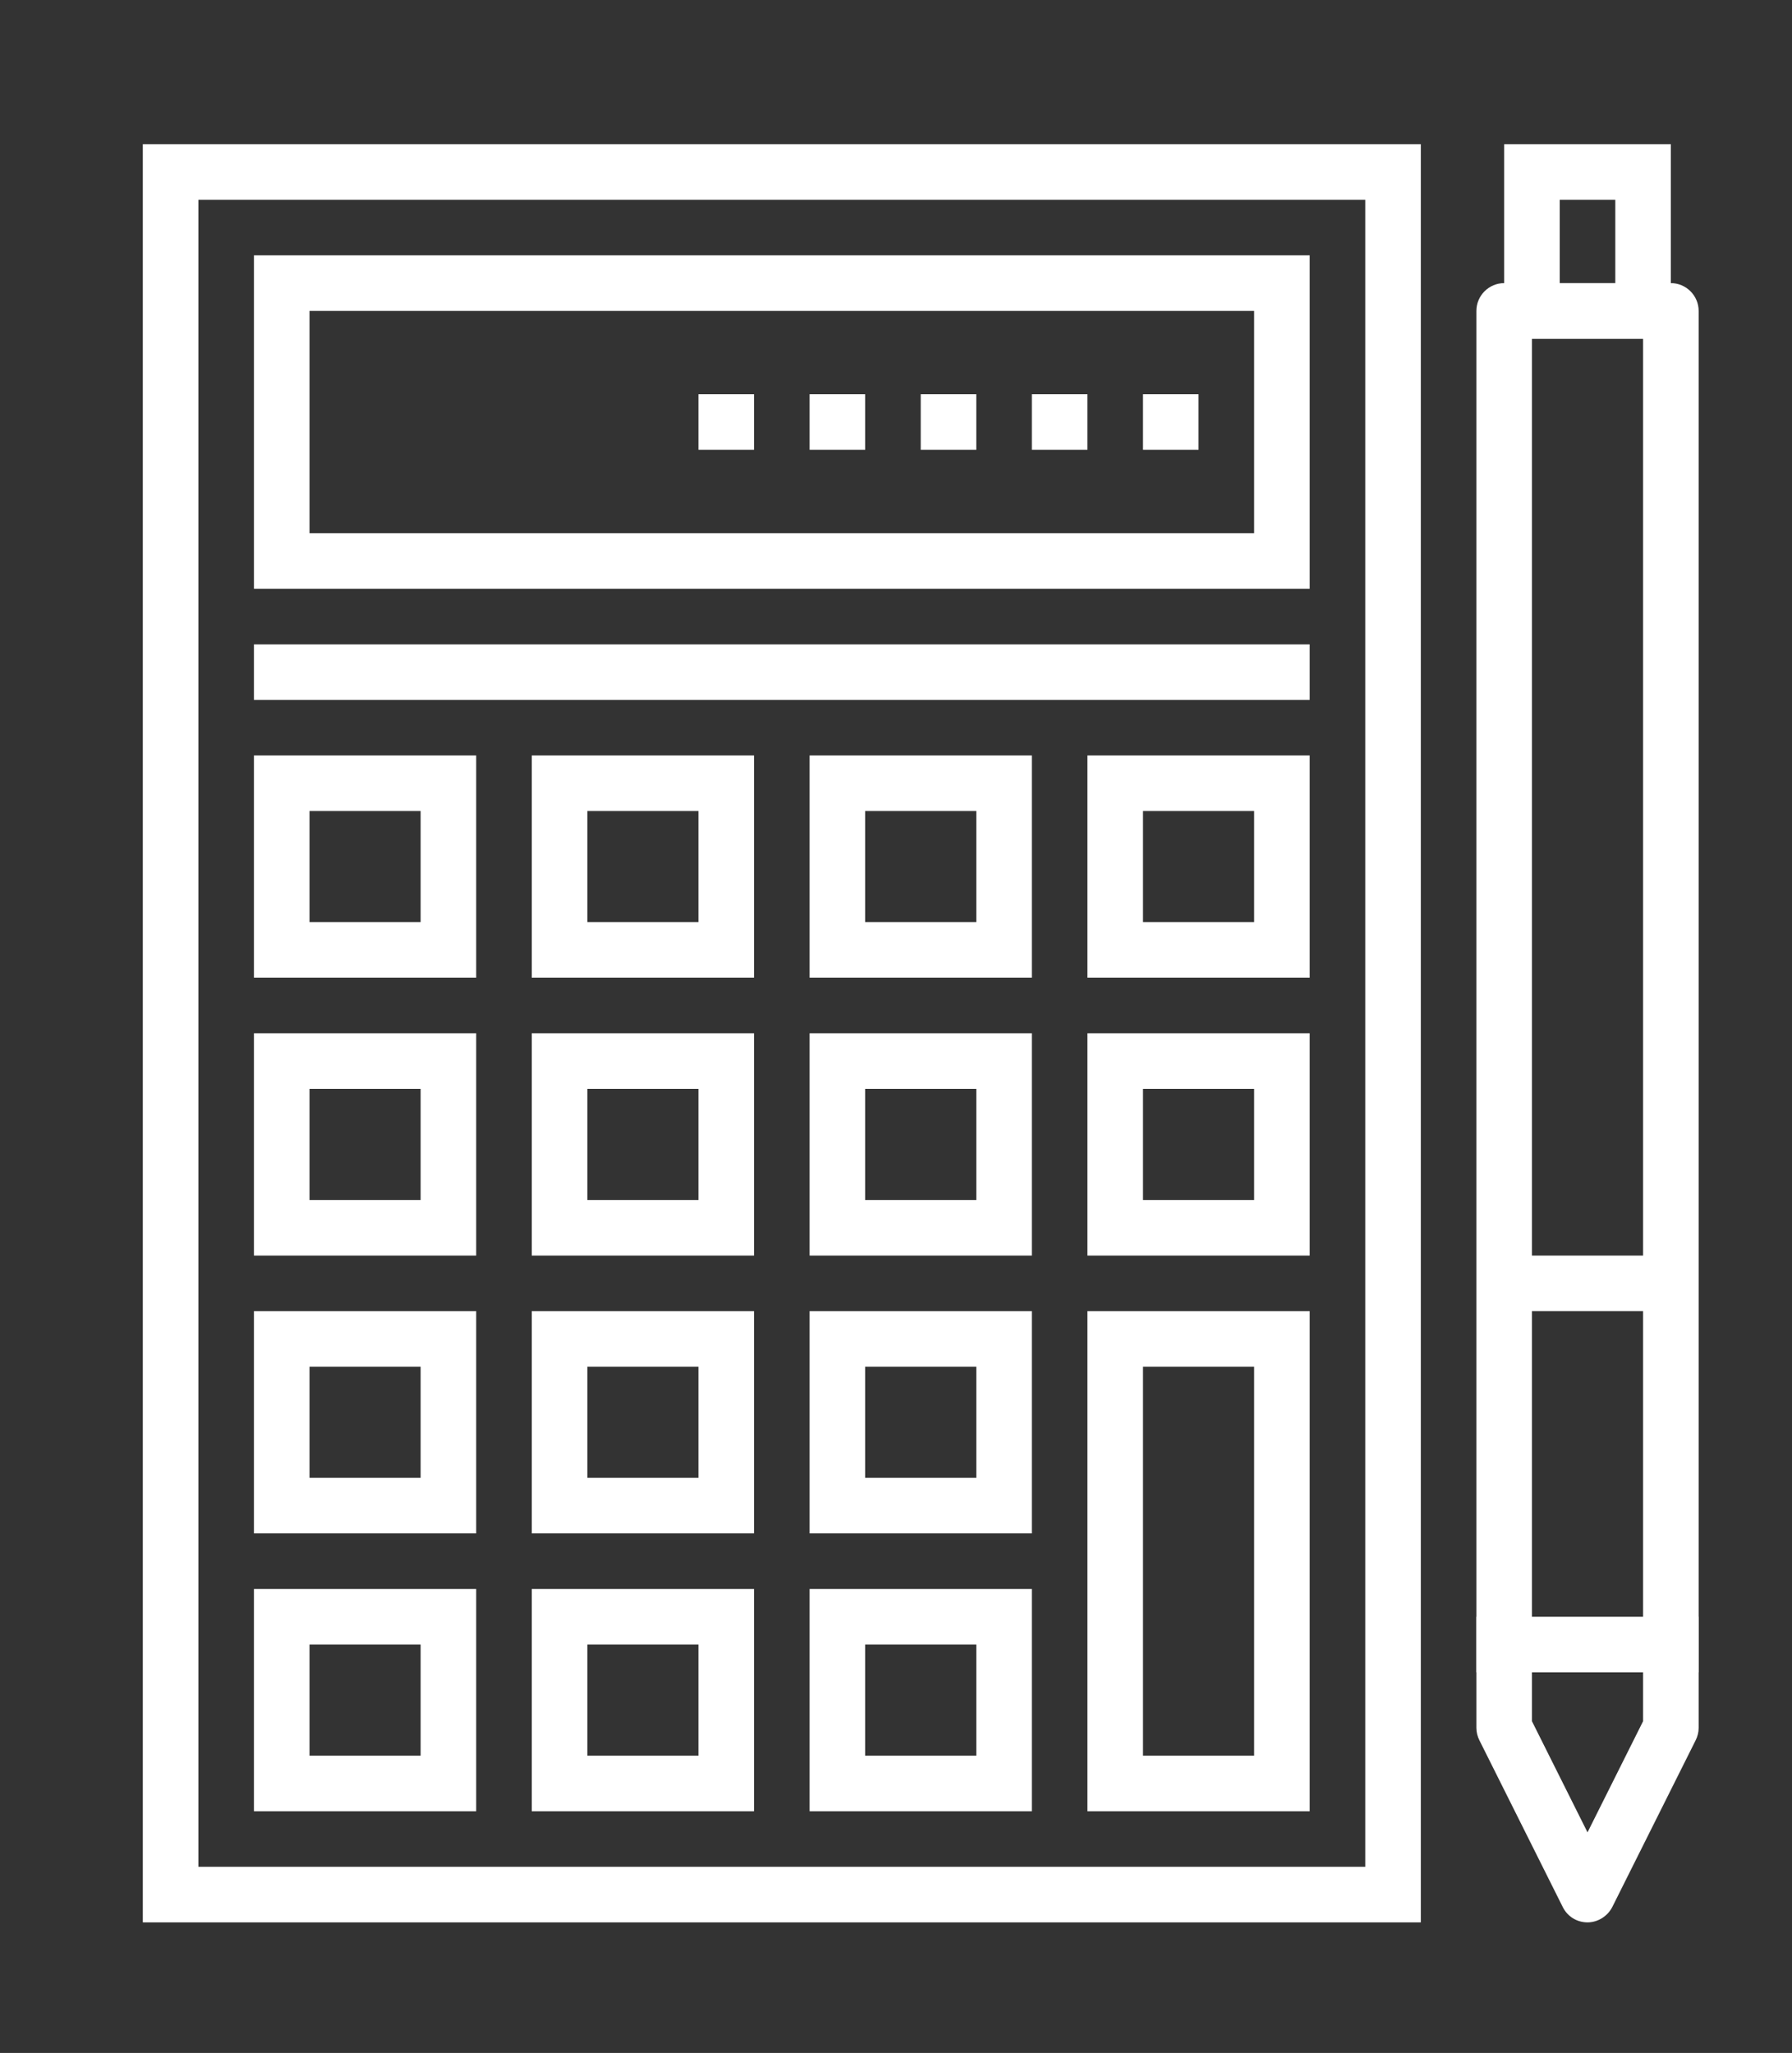
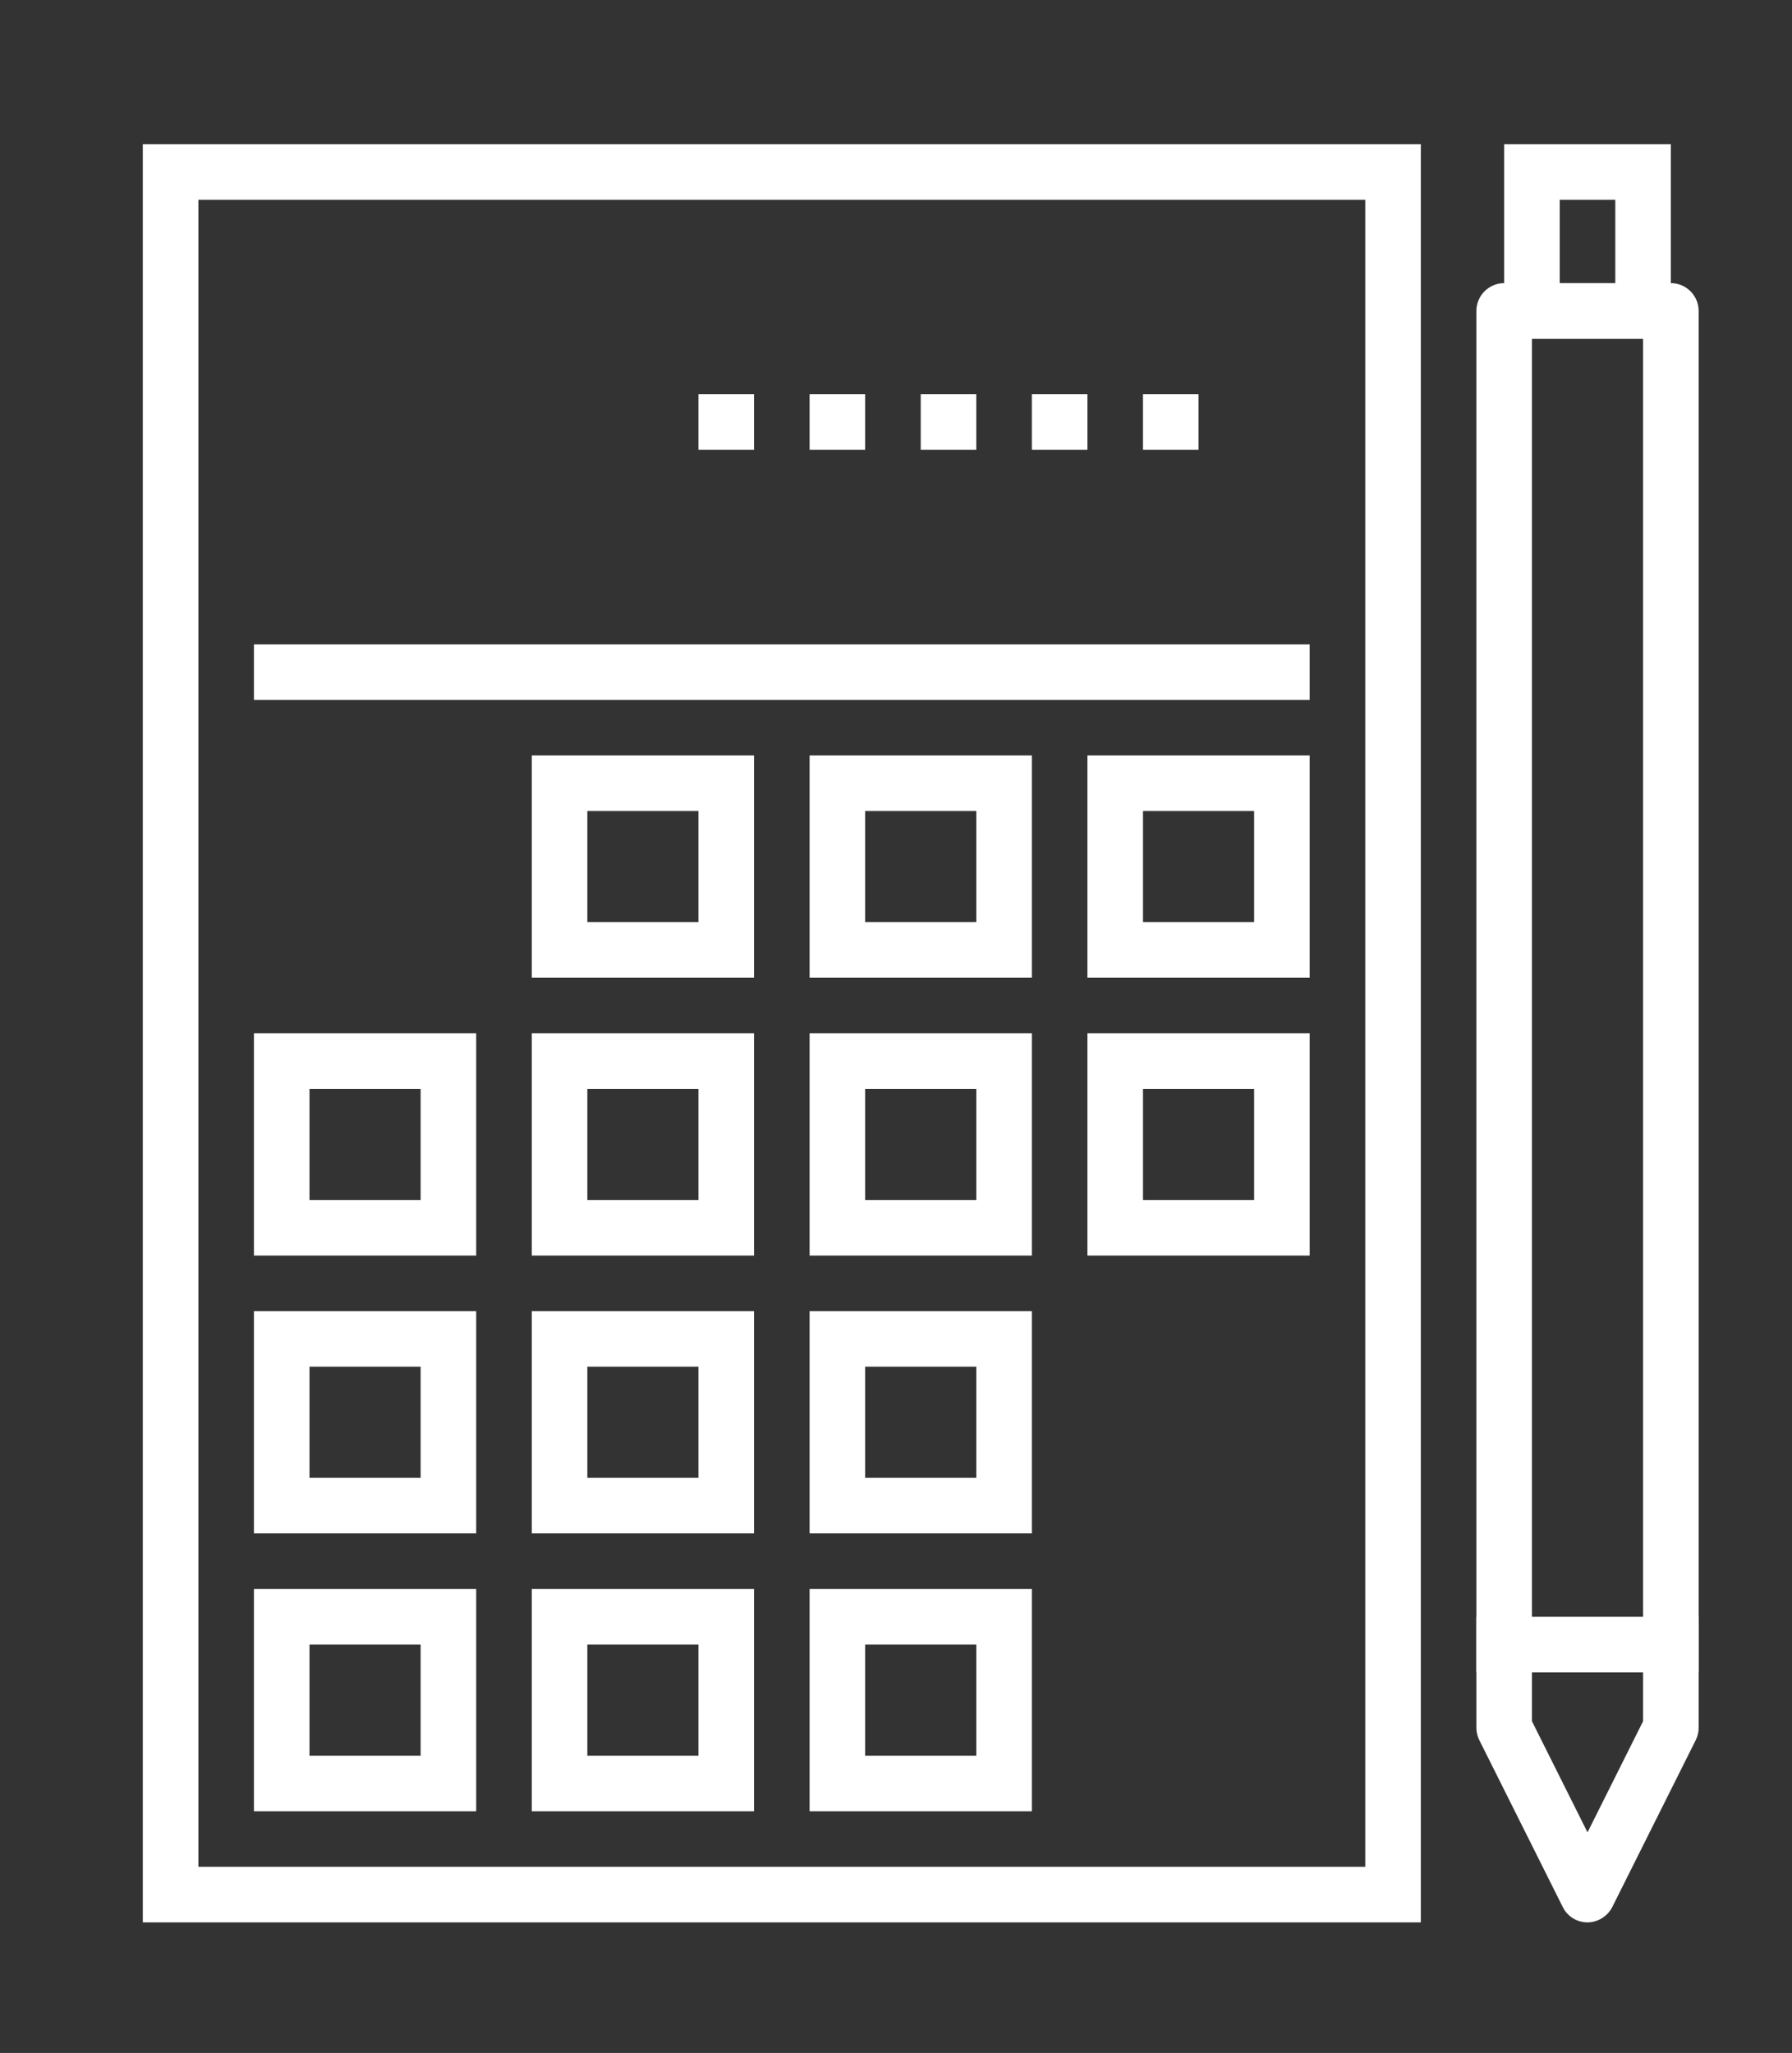
<svg xmlns="http://www.w3.org/2000/svg" version="1.1" id="icons" x="0px" y="0px" viewBox="0 0 64.5 73.89" enable-background="new 0 0 64.5 73.89" xml:space="preserve">
  <rect x="0" y="0" width="64.5" height="73.89" fill="#333333" stroke="none" />
  <g>
    <g>
      <g>
        <path fill="#FFFFFF" d="M51.14,69.19h-46v-64h46V69.19z M7.14,67.19h42v-60h-42V67.19z" />
      </g>
      <g>
-         <path fill="#FFFFFF" d="M47.14,21.19h-38v-12h38V21.19z M11.14,19.19h34v-8h-34V19.19z" />
-       </g>
+         </g>
      <g>
        <rect x="41.14" y="14.19" fill="#FFFFFF" width="2" height="2" />
      </g>
      <g>
        <rect x="37.14" y="14.19" fill="#FFFFFF" width="2" height="2" />
      </g>
      <g>
        <rect x="33.14" y="14.19" fill="#FFFFFF" width="2" height="2" />
      </g>
      <g>
        <rect x="29.14" y="14.19" fill="#FFFFFF" width="2" height="2" />
      </g>
      <g>
        <rect x="25.14" y="14.19" fill="#FFFFFF" width="2" height="2" />
      </g>
      <g>
-         <path fill="#FFFFFF" d="M47.14,65.19h-8v-18h8V65.19z M41.14,63.19h4v-14h-4V63.19z" />
-       </g>
+         </g>
      <g>
-         <path fill="#FFFFFF" d="M17.14,35.19h-8v-8h8V35.19z M11.14,33.19h4v-4h-4V33.19z" />
-       </g>
+         </g>
      <g>
        <path fill="#FFFFFF" d="M27.14,35.19h-8v-8h8V35.19z M21.14,33.19h4v-4h-4V33.19z" />
      </g>
      <g>
        <path fill="#FFFFFF" d="M37.14,35.19h-8v-8h8V35.19z M31.14,33.19h4v-4h-4V33.19z" />
      </g>
      <g>
        <path fill="#FFFFFF" d="M47.14,35.19h-8v-8h8V35.19z M41.14,33.19h4v-4h-4V33.19z" />
      </g>
      <g>
        <path fill="#FFFFFF" d="M17.14,45.19h-8v-8h8V45.19z M11.14,43.19h4v-4h-4V43.19z" />
      </g>
      <g>
        <path fill="#FFFFFF" d="M27.14,45.19h-8v-8h8V45.19z M21.14,43.19h4v-4h-4V43.19z" />
      </g>
      <g>
        <path fill="#FFFFFF" d="M37.14,45.19h-8v-8h8V45.19z M31.14,43.19h4v-4h-4V43.19z" />
      </g>
      <g>
        <path fill="#FFFFFF" d="M47.14,45.19h-8v-8h8V45.19z M41.14,43.19h4v-4h-4V43.19z" />
      </g>
      <g>
        <path fill="#FFFFFF" d="M17.14,55.19h-8v-8h8V55.19z M11.14,53.19h4v-4h-4V53.19z" />
      </g>
      <g>
        <path fill="#FFFFFF" d="M27.14,55.19h-8v-8h8V55.19z M21.14,53.19h4v-4h-4V53.19z" />
      </g>
      <g>
        <path fill="#FFFFFF" d="M37.14,55.19h-8v-8h8V55.19z M31.14,53.19h4v-4h-4V53.19z" />
      </g>
      <g>
        <path fill="#FFFFFF" d="M17.14,65.19h-8v-8h8V65.19z M11.14,63.19h4v-4h-4V63.19z" />
      </g>
      <g>
        <path fill="#FFFFFF" d="M27.14,65.19h-8v-8h8V65.19z M21.14,63.19h4v-4h-4V63.19z" />
      </g>
      <g>
        <path fill="#FFFFFF" d="M37.14,65.19h-8v-8h8V65.19z M31.14,63.19h4v-4h-4V63.19z" />
      </g>
      <g>
        <rect x="9.14" y="23.19" fill="#FFFFFF" width="38" height="2" />
      </g>
    </g>
    <g>
      <g>
        <g>
          <path fill="#FFFFFF" d="M60.14,12.19h-6v-7h6V12.19z M56.14,10.19h2v-3h-2V10.19z" />
        </g>
        <g>
          <path fill="#FFFFFF" d="M57.14,69.19c-0.38,0-0.72-0.21-0.89-0.55l-3-6c-0.07-0.14-0.11-0.29-0.11-0.45v-51c0-0.55,0.45-1,1-1h6      c0.55,0,1,0.45,1,1v51c0,0.16-0.04,0.31-0.11,0.45l-3,6C57.86,68.97,57.51,69.19,57.14,69.19z M55.14,61.95l2,4l2-4V12.19h-4      V61.95z" />
        </g>
        <g>
-           <rect x="54.14" y="45.19" fill="#FFFFFF" width="6" height="2" />
-         </g>
+           </g>
        <g>
          <rect x="53.14" y="58.19" fill="#FFFFFF" width="8" height="2" />
        </g>
      </g>
    </g>
  </g>
</svg>